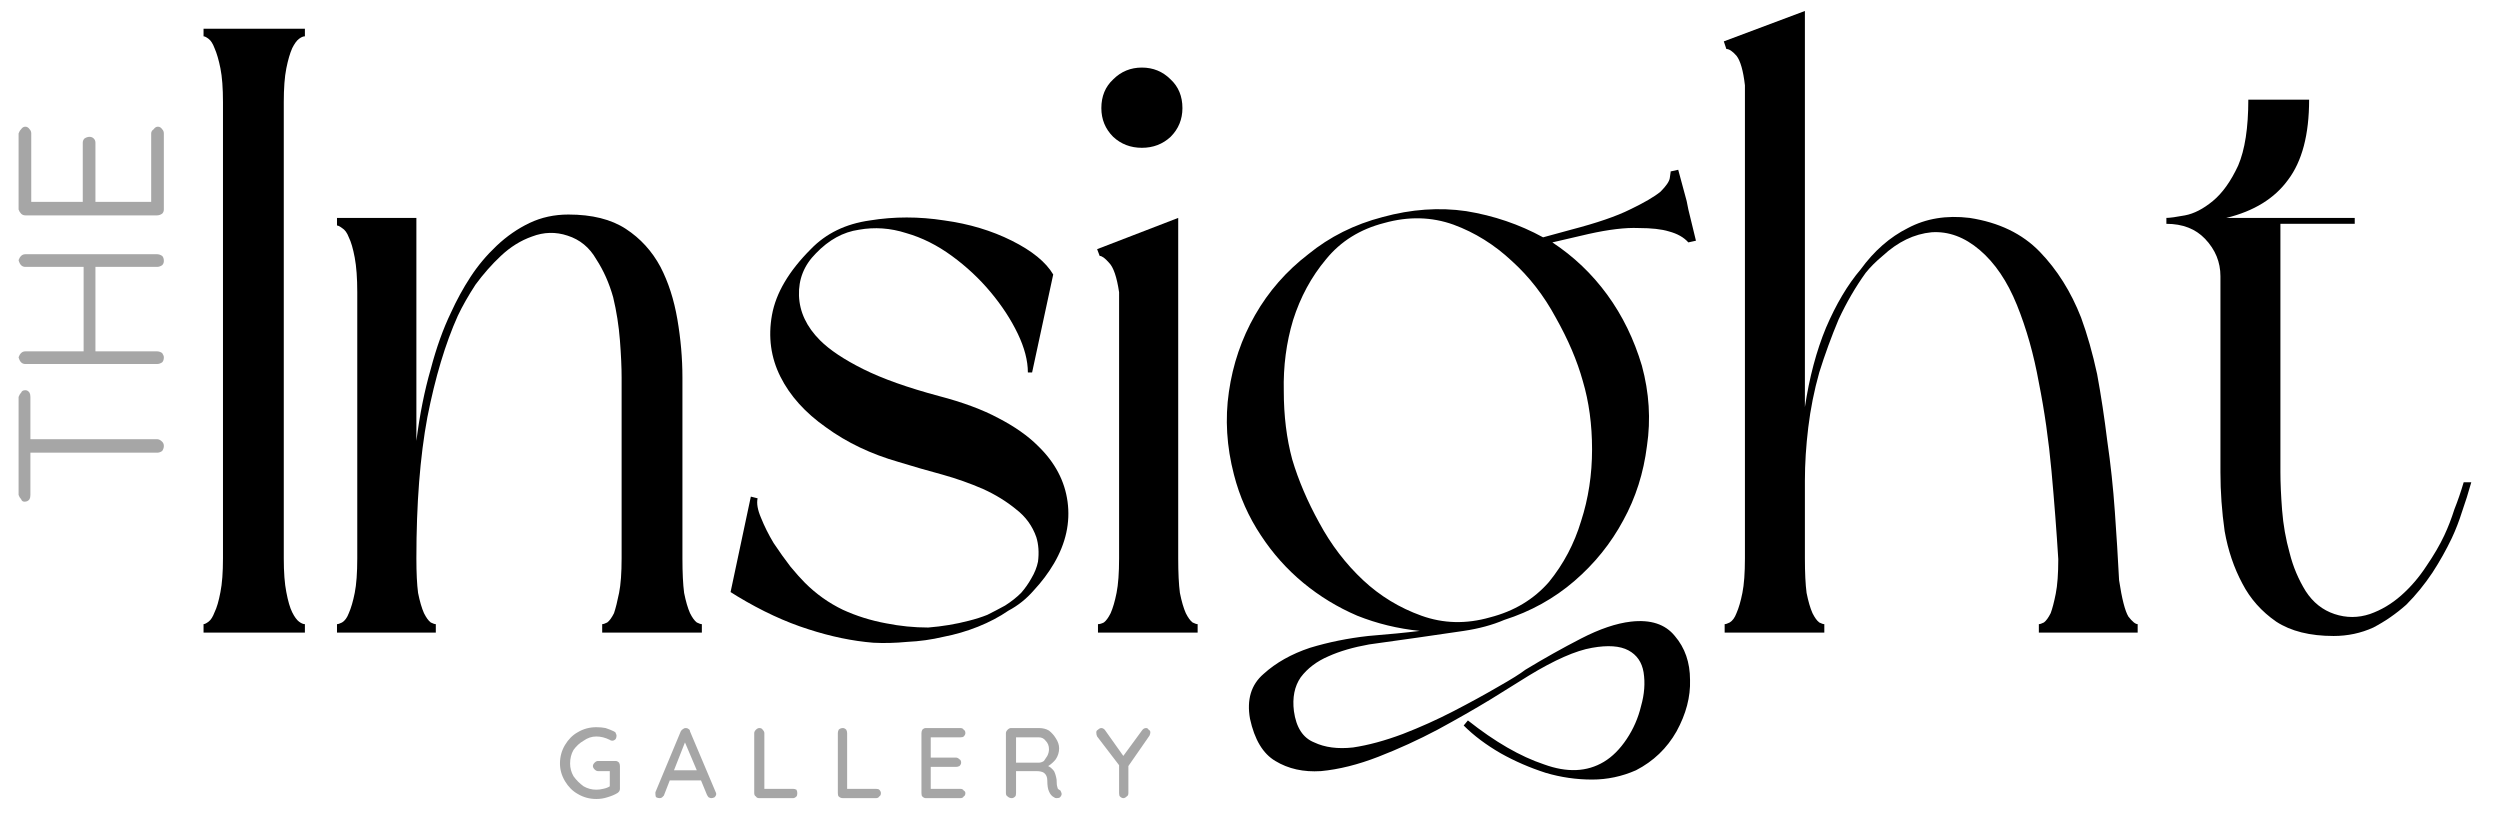
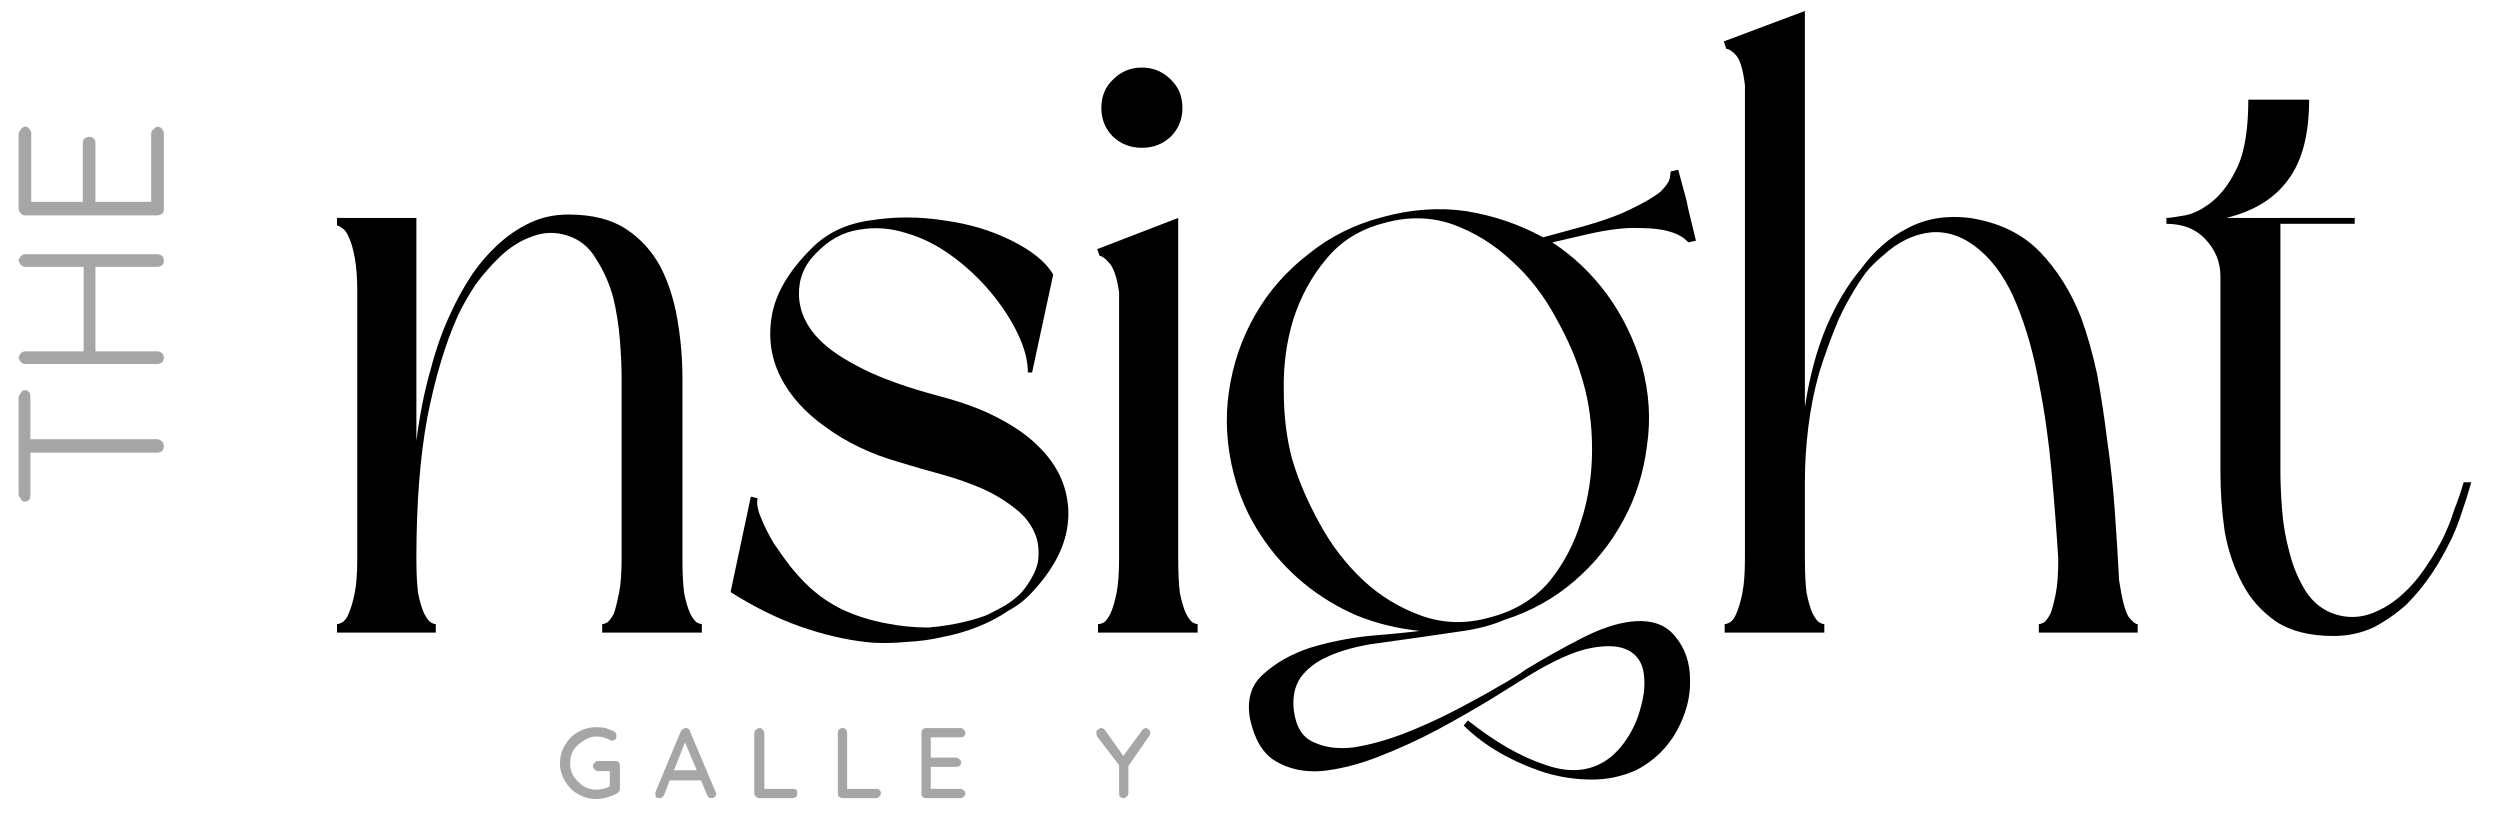
<svg xmlns="http://www.w3.org/2000/svg" version="1.2" viewBox="0 0 296 97" width="296" height="97">
  <style>.a{fill:#a6a6a6}</style>
-   <path d="m36.1 4.3q-0.3 0-0.7 0.3-0.4 0.3-0.8 1.1-0.4 0.9-0.7 2.4-0.3 1.5-0.3 4v54q0 2.5 0.3 4 0.3 1.6 0.7 2.4 0.4 0.8 0.8 1.1 0.4 0.3 0.7 0.3v1h-12v-1q0.2 0 0.6-0.3 0.4-0.3 0.7-1.1 0.4-0.8 0.7-2.4 0.3-1.5 0.3-4v-54q0-2.5-0.3-4-0.3-1.5-0.7-2.4-0.3-0.8-0.7-1.1-0.4-0.3-0.6-0.3v-0.9h12z" />
  <path d="m39.9 25.8h9.4v26.4q0.6-4.7 1.7-8.5 1-3.8 2.4-6.7 1-2.2 2.3-4.2 1.3-2 3.1-3.7 1.8-1.7 3.9-2.7 2.1-1 4.6-1 4.2 0 6.8 1.7 2.6 1.7 4.1 4.5 1.4 2.7 2 6.2 0.6 3.5 0.6 6.9v21.4q0 2.6 0.2 4.1 0.3 1.5 0.7 2.4 0.4 0.8 0.8 1.1 0.4 0.2 0.6 0.2v1h-11.8v-1q0.2 0 0.6-0.2 0.4-0.3 0.8-1.1 0.3-0.9 0.6-2.4 0.3-1.5 0.3-4.1v-21.4q0-1.8-0.2-4.4-0.2-2.6-0.8-5.1-0.7-2.5-2-4.5-1.2-2.1-3.4-2.8-2.1-0.7-4.2 0.1-2 0.7-3.7 2.3-1.6 1.5-3 3.4-1.3 2-2.1 3.7-2.2 4.9-3.6 12-1.3 7-1.3 16.7 0 2.6 0.2 4.1 0.3 1.5 0.7 2.4 0.4 0.8 0.8 1.1 0.4 0.2 0.6 0.2v1h-11.7v-1q0.2 0 0.6-0.2 0.5-0.3 0.8-1.1 0.4-0.9 0.7-2.4 0.3-1.5 0.3-4.1v-31.5q0-2.5-0.3-4.1-0.3-1.6-0.7-2.4-0.3-0.8-0.8-1.1-0.4-0.3-0.6-0.3z" />
  <path d="m121.7 44.1q0-2.1-1.2-4.6-1.2-2.5-3.2-4.9-2-2.4-4.6-4.3-2.6-1.9-5.4-2.7-2.8-0.9-5.6-0.4-2.8 0.4-5.1 2.8-2.1 2.1-2 5 0.1 2.9 2.5 5.3 1.7 1.7 5.1 3.4 3.4 1.7 9 3.2 4.2 1.1 7 2.6 2.9 1.5 4.7 3.3 3 2.9 3.5 6.6 0.5 3.7-1.6 7.3-1 1.7-2.4 3.2-1.3 1.5-3 2.4-1.6 1.1-3.6 1.9-2 0.8-4.1 1.2-2.1 0.5-4.3 0.6-2.1 0.2-4 0.1-3.7-0.3-7.7-1.6-4.1-1.3-8.4-3.9l-0.8-0.5 2.4-11.3 0.8 0.2q-0.2 0.9 0.4 2.3 0.6 1.5 1.5 3 1 1.5 2 2.8 1 1.2 1.7 1.9 2 2 4.5 3.2 2.4 1.1 5.1 1.6 2.5 0.5 5 0.5 2.5-0.2 4.8-0.8 1.2-0.3 2.2-0.7 1-0.5 2.1-1.1 1.1-0.7 1.9-1.5 0.7-0.8 1.2-1.7 0.6-1 0.8-2 0.2-1.6-0.2-2.9-0.7-2-2.4-3.3-1.7-1.4-3.9-2.4-2.3-1-4.8-1.7-2.6-0.7-5.2-1.5-4.9-1.4-8.6-4.1-3.7-2.6-5.4-6-1.7-3.4-1-7.3 0.7-3.9 4.6-7.8 2.7-2.8 7-3.4 4.3-0.7 8.8 0 4.4 0.6 8 2.4 3.6 1.8 4.9 4l-2.5 11.6z" />
  <path d="m129.9 29.5l9.6-3.7v40.3q0 2.6 0.2 4.1 0.3 1.5 0.7 2.4 0.4 0.8 0.8 1.1 0.4 0.2 0.6 0.2v1h-11.8v-1q0.3 0 0.7-0.2 0.4-0.3 0.8-1.1 0.4-0.9 0.7-2.4 0.3-1.5 0.3-4.1v-31.5q-0.4-2.7-1.2-3.5-0.7-0.8-1.1-0.8zm5.3-12q-2 0-3.4-1.3-1.4-1.4-1.4-3.4 0-2.1 1.4-3.4 1.4-1.4 3.4-1.4 2 0 3.4 1.4 1.4 1.3 1.4 3.4 0 2-1.4 3.4-1.4 1.3-3.4 1.3z" />
  <path fill-rule="evenodd" d="m146.1 56.2q-1.3-5-0.6-9.8 0.7-4.9 3.1-9.1 2.4-4.2 6.3-7.2 3.8-3.1 8.8-4.4 5.1-1.4 9.9-0.7 4.9 0.8 9.1 3.1l3.3-0.9q4.6-1.2 7-2.4 2.5-1.2 3.6-2.1 1-1 1.1-1.6 0.1-0.6 0.1-0.7v-0.1l0.9-0.2 1 3.7 0.2 1 0.9 3.7-0.9 0.2q-0.8-0.9-2.3-1.3-1.3-0.4-3.6-0.4-2.3-0.1-5.9 0.7l-4.3 1q3.8 2.5 6.5 6.2 2.7 3.7 4.1 8.4 1.3 4.8 0.6 9.5-0.6 4.8-2.8 8.8-2.2 4.1-5.8 7.2-3.6 3.1-8.3 4.6-2.1 0.9-4.8 1.3-2.7 0.4-5.5 0.8-2.9 0.4-5.7 0.8-2.8 0.5-4.8 1.4-2.1 0.9-3.3 2.5-1.1 1.6-0.8 4 0.4 2.9 2.4 3.7 1.9 0.9 4.6 0.6 2.7-0.4 5.9-1.6 3.1-1.2 6-2.7 2.9-1.5 5.3-2.9 2.3-1.3 3.2-2 3.3-2 6.6-3.7 3.3-1.7 5.9-2 3.5-0.4 5.2 1.7 1.8 2.1 1.8 5.2 0.1 3-1.6 6.1-1.7 3-4.8 4.6-2.5 1.1-5.2 1.1-2.8 0-5.5-0.8-2.8-0.9-5.3-2.3-2.6-1.5-4.4-3.3l0.5-0.6q4.8 3.8 9 5.2 4.1 1.5 7.1-0.3 1.5-0.9 2.7-2.7 1.2-1.8 1.7-3.9 0.6-2.1 0.3-4-0.3-1.8-1.8-2.6-1.5-0.8-4.3-0.3-2.9 0.5-7.5 3.3-1.6 1-4.5 2.8-2.8 1.7-6.3 3.6-3.4 1.8-7 3.2-3.6 1.4-6.8 1.7-3.1 0.2-5.4-1.2-2.2-1.3-3-5-0.6-3.4 1.6-5.3 2.2-2 5.5-3.1 3.3-1 6.9-1.4 3.7-0.3 6.1-0.6-3.9-0.4-7.4-1.8-3.5-1.5-6.4-3.9-2.9-2.4-5-5.6-2.2-3.3-3.2-7.2zm41.3-11.1q-1-3.6-3.2-7.5-2.1-3.9-5.2-6.7-3.1-2.9-6.9-4.3-3.9-1.4-8.2-0.2-4.3 1.1-6.9 4.3-2.6 3.1-3.9 7.2-1.2 4-1.1 8.4 0 4.4 1 8.1 1.1 3.7 3.2 7.5 2.1 3.9 5.2 6.8 3 2.8 6.9 4.2 3.9 1.4 8.1 0.2 4.3-1.1 7-4.2 2.6-3.2 3.8-7.2 1.3-4 1.3-8.5 0-4.4-1.1-8.1z" />
  <path d="m241.4 73.9q0.2 0 0.6-0.2 0.4-0.3 0.8-1.1 0.3-0.8 0.6-2.3 0.3-1.5 0.3-4.1-0.3-4.9-0.8-10.4-0.5-5.5-1.5-10.5-0.9-5-2.6-9.2-1.7-4.2-4.4-6.5-2.7-2.3-5.7-2.1-3.1 0.3-5.8 2.8-1.2 1-2 2-1.8 2.5-3.2 5.5-1.3 3.1-2.3 6.3-0.9 3.2-1.3 6.5-0.4 3.3-0.4 6.3v9.2q0 2.6 0.2 4.1 0.3 1.5 0.7 2.4 0.4 0.8 0.8 1.1 0.4 0.2 0.6 0.2v1h-11.8v-1q0.2 0 0.6-0.2 0.5-0.3 0.8-1.1 0.4-0.9 0.7-2.4 0.3-1.5 0.3-4.1v-56q-0.3-2.6-1-3.5-0.7-0.8-1.2-0.8l-0.3-0.9 9.6-3.6v46.9q0.8-5.3 2.5-9.4 1.8-4.2 4.1-6.9 2.4-3.3 5.6-4.9 3.2-1.7 7.3-1.2 5.2 0.8 8.3 4 3.1 3.2 4.9 7.8 1.1 3 1.9 6.7 0.7 3.8 1.2 7.9 0.6 4.1 0.9 8.4 0.3 4.2 0.5 8.1 0.5 3.3 1.1 4.3 0.7 0.9 1.1 0.9v1h-11.7z" />
  <path d="m256.5 25.8q0.6 0 2.2-0.3 1.6-0.3 3.3-1.7 1.7-1.4 3-4.2 1.2-2.8 1.2-7.8h7.2q0 6.2-2.5 9.5-2.4 3.3-7.3 4.5h15.2v0.7h-8.8v29.4q0 1.9 0.2 4.5 0.2 2.6 0.9 5.1 0.6 2.4 1.9 4.5 1.3 2 3.4 2.7 2.1 0.7 4.2 0 2-0.7 3.7-2.2 1.7-1.5 3-3.5 1.3-1.9 2.1-3.6 0.7-1.5 1.2-3.1 0.6-1.5 1.1-3.2h0.9q-0.5 1.8-1.1 3.5-0.5 1.6-1.2 3.1-1 2.1-2.3 4.1-1.4 2.1-3.1 3.8-1.8 1.6-3.9 2.7-2.2 1-4.7 1-4.2 0-6.8-1.7-2.6-1.8-4-4.5-1.5-2.8-2.1-6.2-0.5-3.5-0.5-7v-23.2q0-2.5-1.8-4.4-1.7-1.8-4.6-1.8z" />
  <path class="a" d="m72.9 90.1q0.2 0 0.4 0.2 0.1 0.2 0.1 0.4v2.7q0 0.3-0.3 0.5-0.5 0.3-1.2 0.5-0.6 0.2-1.3 0.2-1.2 0-2.2-0.6-0.9-0.5-1.5-1.5-0.6-1-0.6-2.1 0-1.2 0.6-2.2 0.6-1 1.5-1.5 1-0.6 2.2-0.6 0.6 0 1.1 0.1 0.6 0.2 1 0.4 0.2 0.1 0.2 0.2 0.1 0.2 0.1 0.3 0 0.2-0.1 0.4-0.2 0.2-0.4 0.2-0.2 0-0.3-0.1-0.8-0.4-1.6-0.4-0.8 0-1.5 0.5-0.7 0.4-1.2 1.1-0.4 0.7-0.4 1.6 0 0.8 0.4 1.5 0.5 0.7 1.2 1.2 0.7 0.4 1.5 0.4 0.4 0 0.8-0.1 0.5-0.1 0.8-0.3v-1.8h-1.4q-0.2 0-0.4-0.2-0.2-0.2-0.2-0.4 0-0.2 0.2-0.4 0.2-0.2 0.4-0.2z" />
  <path fill-rule="evenodd" class="a" d="m84.7 93.7q0.1 0.2 0.1 0.3 0 0.2-0.2 0.4-0.2 0.1-0.4 0.1-0.1 0-0.3-0.1-0.1-0.1-0.2-0.3l-0.7-1.7h-3.7l-0.7 1.8q-0.1 0.1-0.2 0.2-0.1 0.1-0.3 0.1-0.2 0-0.4-0.1-0.1-0.1-0.1-0.4 0 0 0-0.2l3-7.2q0.1-0.2 0.3-0.3 0.1-0.1 0.3-0.1 0.2 0 0.3 0.1 0.2 0.1 0.2 0.3zm-4.9-2.5h2.7l-1.4-3.3z" />
  <path class="a" d="m93.9 93.4q0.2 0 0.4 0.1 0.1 0.2 0.1 0.4 0 0.3-0.1 0.4-0.2 0.2-0.4 0.2h-4q-0.3 0-0.4-0.2-0.2-0.1-0.2-0.4v-7.1q0-0.2 0.2-0.4 0.2-0.2 0.4-0.2 0.3 0 0.4 0.2 0.2 0.2 0.2 0.4v6.6z" />
  <path class="a" d="m103.7 93.4q0.3 0 0.4 0.1 0.2 0.2 0.2 0.4 0 0.3-0.2 0.4-0.1 0.2-0.4 0.2h-3.9q-0.3 0-0.5-0.2-0.1-0.1-0.1-0.4v-7.1q0-0.2 0.1-0.4 0.2-0.2 0.5-0.2 0.2 0 0.4 0.2 0.1 0.2 0.1 0.4v6.6z" />
  <path class="a" d="m113.7 93.4q0.3 0 0.4 0.2 0.2 0.1 0.2 0.3 0 0.3-0.2 0.4-0.1 0.2-0.4 0.2h-4.1q-0.2 0-0.4-0.2-0.1-0.1-0.1-0.4v-7.1q0-0.2 0.1-0.4 0.2-0.2 0.4-0.2h4.1q0.3 0 0.4 0.2 0.2 0.1 0.2 0.4 0 0.2-0.2 0.4-0.1 0.1-0.4 0.1h-3.5v2.4h3q0.2 0 0.4 0.2 0.2 0.1 0.2 0.4 0 0.2-0.2 0.4-0.2 0.1-0.4 0.1h-3v2.6z" />
-   <path fill-rule="evenodd" class="a" d="m125.4 93.5q0.2 0.1 0.2 0.2 0.1 0.2 0.1 0.3 0 0.2-0.2 0.4-0.1 0.1-0.4 0.1-0.2 0-0.3-0.1-0.4-0.2-0.6-0.7-0.2-0.4-0.2-1.3 0-0.6-0.4-0.9-0.3-0.2-0.9-0.2h-2.4v2.6q0 0.3-0.1 0.4-0.2 0.2-0.4 0.2-0.3 0-0.5-0.2-0.2-0.1-0.2-0.4v-7.1q0-0.2 0.2-0.4 0.2-0.2 0.4-0.2h3.3q0.7 0 1.2 0.3 0.5 0.4 0.8 0.9 0.4 0.6 0.4 1.2 0 0.7-0.4 1.3-0.4 0.5-0.9 0.8 0.4 0.2 0.7 0.6 0.2 0.4 0.3 1 0 0.7 0.1 0.9 0 0.2 0.2 0.3zm-2.4-3.2q0.3 0 0.6-0.2 0.2-0.3 0.4-0.6 0.2-0.4 0.2-0.8 0-0.6-0.4-1-0.3-0.4-0.8-0.4h-2.7v3z" />
  <path class="a" d="m136.2 86.7q0 0.2-0.1 0.4l-2.5 3.6v3.2q0 0.3-0.2 0.4-0.2 0.2-0.4 0.2-0.2 0-0.4-0.2-0.1-0.1-0.1-0.4v-3.3l-2.6-3.4q-0.1-0.2-0.1-0.5 0-0.2 0.2-0.3 0.2-0.2 0.4-0.2 0.2 0 0.4 0.2l2.2 3.1 2.2-3q0.2-0.3 0.5-0.3 0.2 0 0.3 0.2 0.2 0.1 0.2 0.3z" />
  <path class="a" d="m19.4 52.8q0 0.3-0.2 0.6-0.3 0.2-0.6 0.2h-15.6v-1.6h15.6q0.3 0 0.6 0.3 0.2 0.2 0.2 0.5zm-15.8 5.8q0 0.3-0.1 0.5-0.2 0.3-0.6 0.3-0.3 0-0.4-0.3-0.2-0.2-0.3-0.5v-11.6q0.1-0.3 0.3-0.5 0.1-0.3 0.5-0.3 0.3 0 0.5 0.3 0.1 0.2 0.1 0.5z" />
  <path class="a" d="m2.2 42.3q0.1-0.3 0.3-0.5 0.2-0.2 0.5-0.2h15.6q0.3 0 0.6 0.2 0.2 0.3 0.2 0.5 0 0.4-0.2 0.6-0.3 0.2-0.6 0.2h-15.6q-0.3 0-0.5-0.2-0.2-0.2-0.3-0.6zm0-11.5q0.1-0.3 0.3-0.5 0.2-0.2 0.5-0.2h15.6q0.3 0 0.6 0.2 0.2 0.2 0.2 0.6 0 0.3-0.2 0.5-0.3 0.2-0.6 0.2h-15.6q-0.3 0-0.5-0.2-0.2-0.2-0.3-0.6zm7.7 11.7v-11.7h1.4v11.7z" />
  <path class="a" d="m2.2 24.8v-9q0.1-0.3 0.3-0.5 0.2-0.3 0.5-0.3 0.3 0 0.5 0.3 0.2 0.2 0.2 0.5v8.4l-0.4-0.3h6.9l-0.4 0.3v-7.3q0-0.3 0.2-0.5 0.3-0.2 0.6-0.2 0.3 0 0.5 0.2 0.2 0.2 0.2 0.5v7.3l-0.3-0.3h7.1l-0.2 0.2v-8.3q0-0.3 0.3-0.5 0.2-0.3 0.5-0.3 0.3 0 0.5 0.3 0.2 0.2 0.2 0.5v9q0 0.3-0.2 0.5-0.3 0.2-0.6 0.2h-15.6q-0.3 0-0.5-0.2-0.2-0.2-0.3-0.5z" />
</svg>